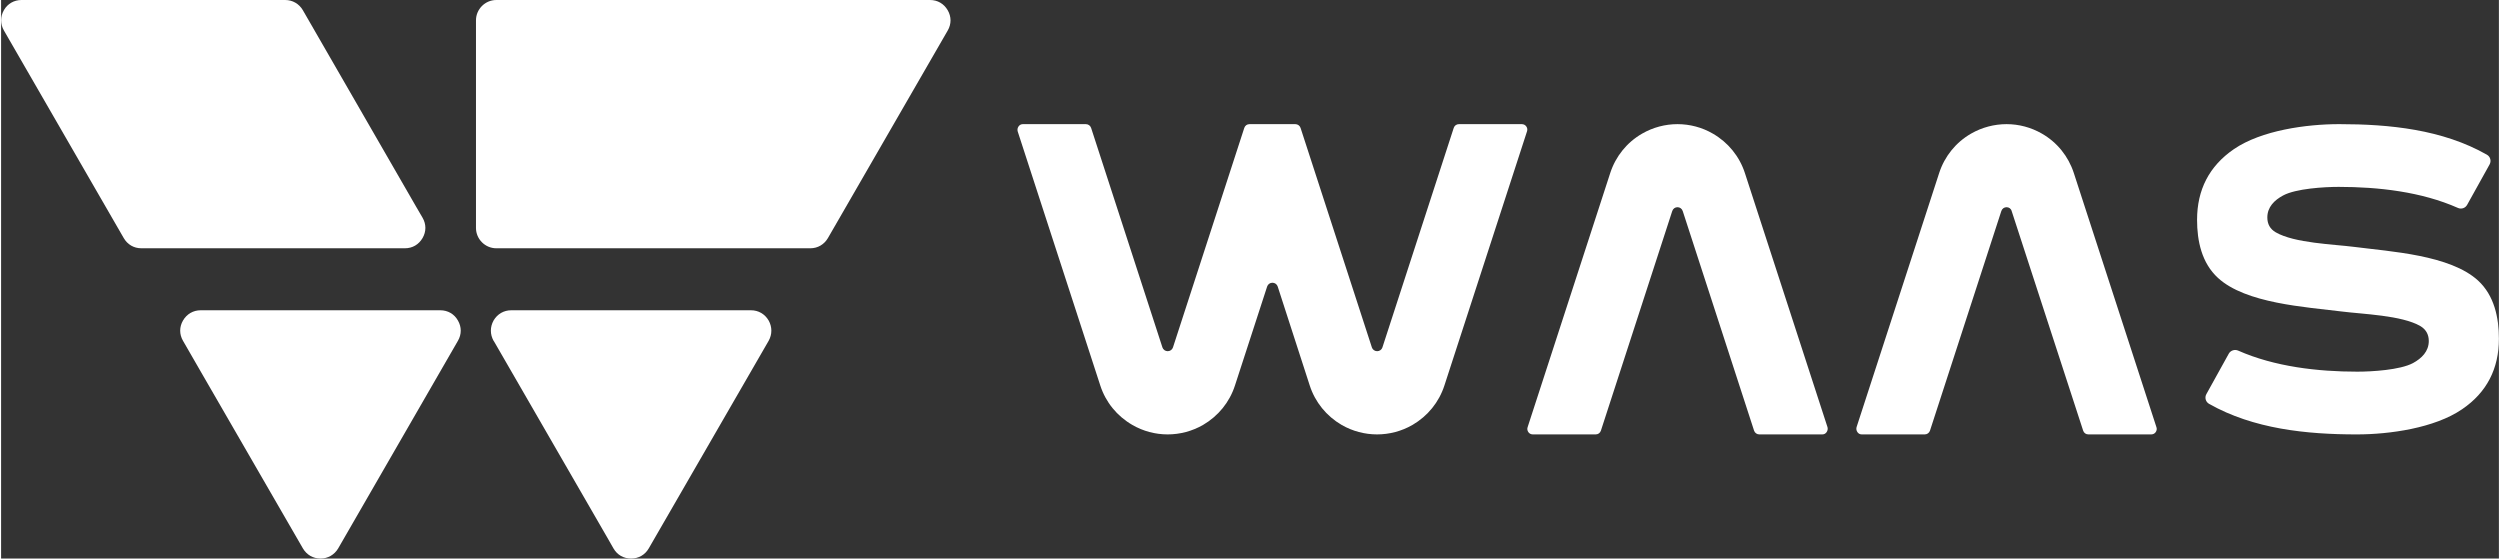
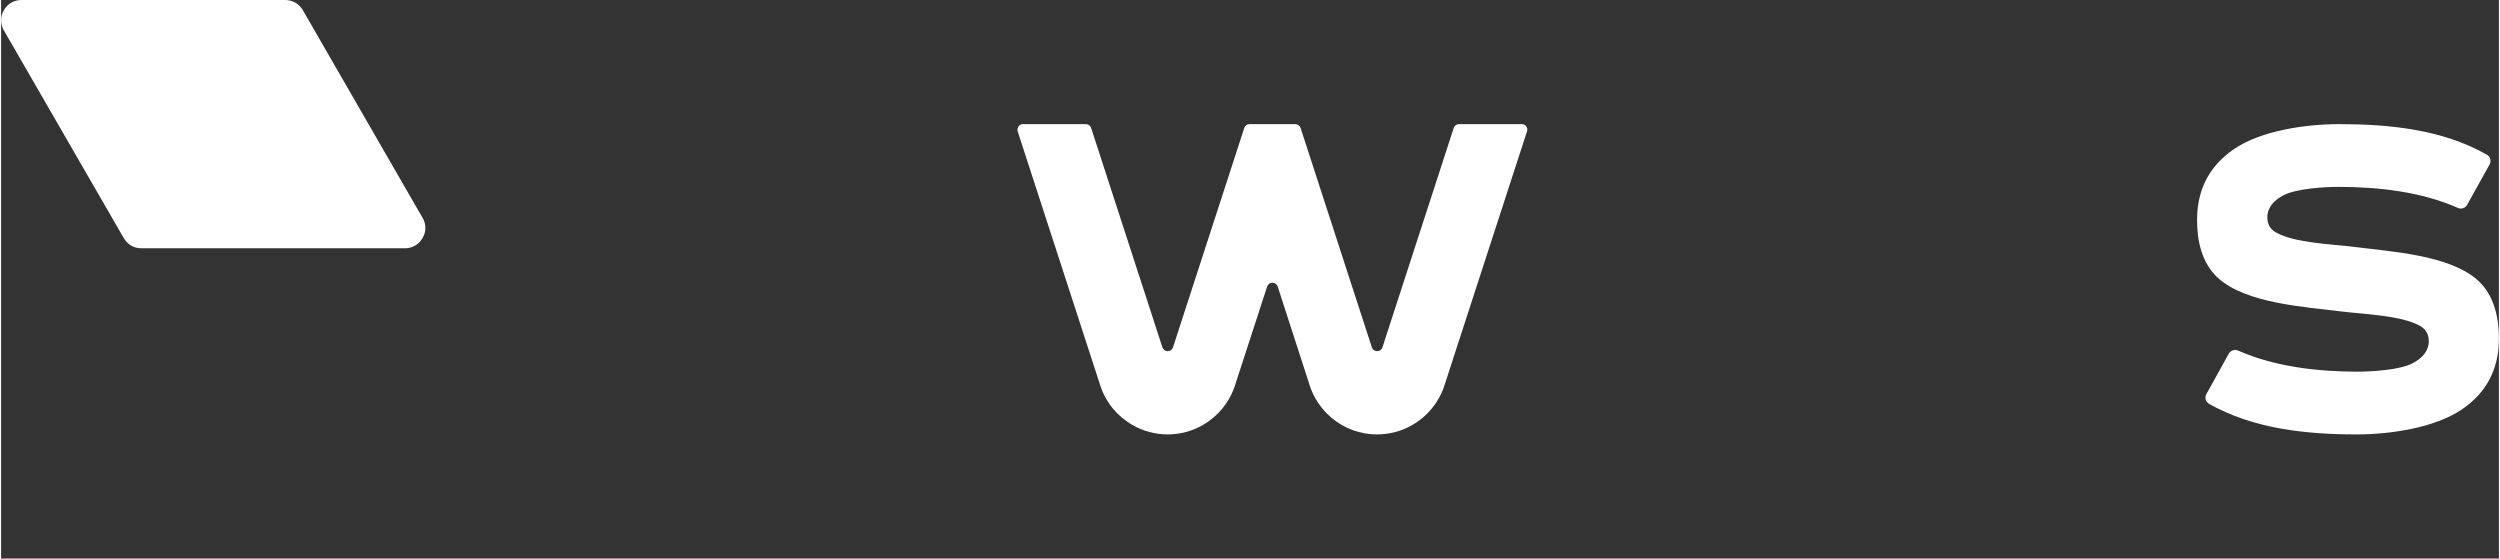
<svg xmlns="http://www.w3.org/2000/svg" xml:space="preserve" width="1392px" height="311px" version="1.1" style="shape-rendering:geometricPrecision; text-rendering:geometricPrecision; image-rendering:optimizeQuality; fill-rule:evenodd; clip-rule:evenodd" viewBox="0 0 166 37.12">
  <rect x="0" y="0" width="166" height="37.12" fill="#333333" stroke="none" />
  <defs>
    <style type="text/css">
   
    .fil0 {fill:white}
   
  </style>
  </defs>
  <g id="Katman_x0020_1">
-     <path class="fil0" d="M53.78 16.5l-0.56 0 -19.73 0 -0.58 0c-0.74,0 -1.35,-0.61 -1.35,-1.35l0 -13.8c0,-0.74 0.61,-1.35 1.35,-1.35l0.58 0 27.67 0 0.02 0 0.56 0c0.5,0 0.92,0.25 1.17,0.68 0.25,0.43 0.25,0.92 0,1.35l-7.96 13.79c-0.25,0.43 -0.68,0.68 -1.17,0.68z" />
-     <path class="fil0" d="M49.84 20.62c0.49,0 0.92,0.25 1.17,0.68 0.24,0.43 0.24,0.92 0,1.35l-7.97 13.8c-0.25,0.43 -0.68,0.67 -1.17,0.67 -0.5,0 -0.92,-0.24 -1.17,-0.67l-0.4 -0.7 -7.54 -13.06 -0.03 -0.04c-0.24,-0.43 -0.24,-0.92 0,-1.35 0.25,-0.43 0.68,-0.68 1.17,-0.68l15.94 0z" />
-     <path class="fil0" d="M29.19 20.62c0.5,0 0.93,0.25 1.17,0.68 0.25,0.43 0.25,0.92 0,1.35l-7.96 13.8c-0.25,0.42 -0.68,0.67 -1.17,0.67 -0.5,0 -0.92,-0.25 -1.17,-0.67l-6.76 -11.7 -1.21 -2.1c-0.25,-0.43 -0.25,-0.92 0,-1.35 0.25,-0.43 0.68,-0.68 1.17,-0.68l15.93 0z" />
    <path class="fil0" d="M18.88 0c0.49,0 0.92,0.25 1.17,0.67l7.54 13.08 0.42 0.72c0.25,0.43 0.25,0.92 0,1.35 -0.25,0.43 -0.67,0.68 -1.17,0.68 -6.11,0 -11.41,0 -17.52,0 -0.5,0 -0.92,-0.25 -1.17,-0.68l-7.96 -13.79c-0.25,-0.43 -0.25,-0.93 0,-1.36 0.24,-0.42 0.67,-0.67 1.17,-0.67l17.52 0z" />
    <path class="fil0" d="M91.1 23.09l-4.74 -14.59c-0.05,-0.15 -0.19,-0.25 -0.35,-0.25l-3.04 0c-0.17,0 -0.3,0.1 -0.35,0.25l-4.74 14.59c-0.05,0.15 -0.19,0.25 -0.35,0.25 -0.16,0 -0.3,-0.1 -0.35,-0.25l-4.74 -14.59c-0.05,-0.15 -0.19,-0.25 -0.35,-0.25l-4.18 0c-0.12,0 -0.22,0.05 -0.29,0.15 -0.07,0.1 -0.09,0.21 -0.06,0.33l5.49 16.89c0.36,1.11 1.11,2.03 2.13,2.62 1.45,0.84 3.24,0.84 4.7,0 1.01,-0.59 1.76,-1.51 2.12,-2.62l2.14 -6.58c0.05,-0.15 0.19,-0.25 0.35,-0.25 0.16,0 0.3,0.1 0.35,0.25l2.13 6.58c0.36,1.11 1.11,2.03 2.12,2.62 1.46,0.84 3.25,0.84 4.71,0 1.01,-0.59 1.76,-1.51 2.12,-2.62l5.49 -16.89c0.04,-0.12 0.02,-0.23 -0.05,-0.33 -0.07,-0.1 -0.18,-0.15 -0.3,-0.15l-4.17 0c-0.17,0 -0.3,0.1 -0.35,0.25l-4.74 14.59c-0.05,0.15 -0.19,0.25 -0.35,0.25 -0.16,0 -0.3,-0.1 -0.35,-0.25z" />
-     <path class="fil0" d="M111.41 13.77c-0.16,0 -0.3,0.1 -0.35,0.26l-4.74 14.59c-0.05,0.15 -0.18,0.25 -0.35,0.25l-4.17 0c-0.12,0 -0.23,-0.05 -0.3,-0.15 -0.07,-0.1 -0.09,-0.22 -0.05,-0.33l5.49 -16.89c0.36,-1.11 1.11,-2.04 2.12,-2.62 0.73,-0.42 1.54,-0.63 2.35,-0.63 0.81,0 1.63,0.21 2.35,0.63 1.01,0.58 1.77,1.51 2.13,2.62l5.49 16.89c0.03,0.11 0.01,0.23 -0.06,0.33 -0.07,0.1 -0.17,0.15 -0.29,0.15l-4.18 0c-0.16,0 -0.3,-0.1 -0.35,-0.25l-4.74 -14.59c-0.05,-0.16 -0.19,-0.26 -0.35,-0.26z" />
-     <path class="fil0" d="M133.28 13.77c-0.16,0 -0.3,0.1 -0.35,0.26l-4.74 14.59c-0.05,0.15 -0.19,0.25 -0.35,0.25l-4.18 0c-0.12,0 -0.22,-0.05 -0.29,-0.15 -0.07,-0.1 -0.09,-0.22 -0.06,-0.33l5.49 -16.89c0.36,-1.11 1.11,-2.04 2.12,-2.62 0.73,-0.42 1.55,-0.63 2.36,-0.63 0.81,0 1.62,0.21 2.35,0.63 1.01,0.58 1.76,1.51 2.12,2.62l5.49 16.89c0.04,0.11 0.02,0.23 -0.05,0.33 -0.07,0.1 -0.18,0.15 -0.3,0.15l-4.17 0c-0.17,0 -0.3,-0.1 -0.35,-0.25l-4.75 -14.59c-0.04,-0.16 -0.18,-0.26 -0.34,-0.26z" />
    <path class="fil0" d="M163.28 13.82c-2.43,-1.08 -5.3,-1.4 -7.93,-1.4 -0.95,0 -2.84,0.11 -3.69,0.57 -0.58,0.31 -1.05,0.77 -1.05,1.46 0,0.44 0.18,0.77 0.56,0.99 1.25,0.72 3.82,0.79 5.23,0.97 2.39,0.31 6.36,0.53 8.22,2.24 1.07,0.99 1.38,2.45 1.38,3.86 0,1.99 -0.8,3.57 -2.45,4.69 -1.83,1.25 -4.81,1.67 -7,1.67 -3.33,0 -6.86,-0.36 -9.81,-2.03 -0.23,-0.13 -0.31,-0.42 -0.18,-0.65l1.49 -2.69c0.12,-0.21 0.39,-0.3 0.62,-0.2 2.42,1.07 5.29,1.4 7.92,1.4 0.96,0 2.84,-0.11 3.7,-0.57 0.57,-0.31 1.05,-0.77 1.05,-1.47 0,-0.43 -0.19,-0.77 -0.56,-0.99 -1.25,-0.72 -3.83,-0.79 -5.24,-0.97 -2.39,-0.3 -6.36,-0.53 -8.21,-2.23 -1.08,-0.99 -1.39,-2.45 -1.39,-3.86 0,-1.99 0.8,-3.57 2.45,-4.7 1.83,-1.25 4.82,-1.66 7,-1.66 3.33,0 6.86,0.35 9.81,2.03 0.23,0.13 0.31,0.42 0.18,0.65l-1.49 2.68c-0.12,0.22 -0.38,0.31 -0.61,0.21z" />
  </g>
</svg>